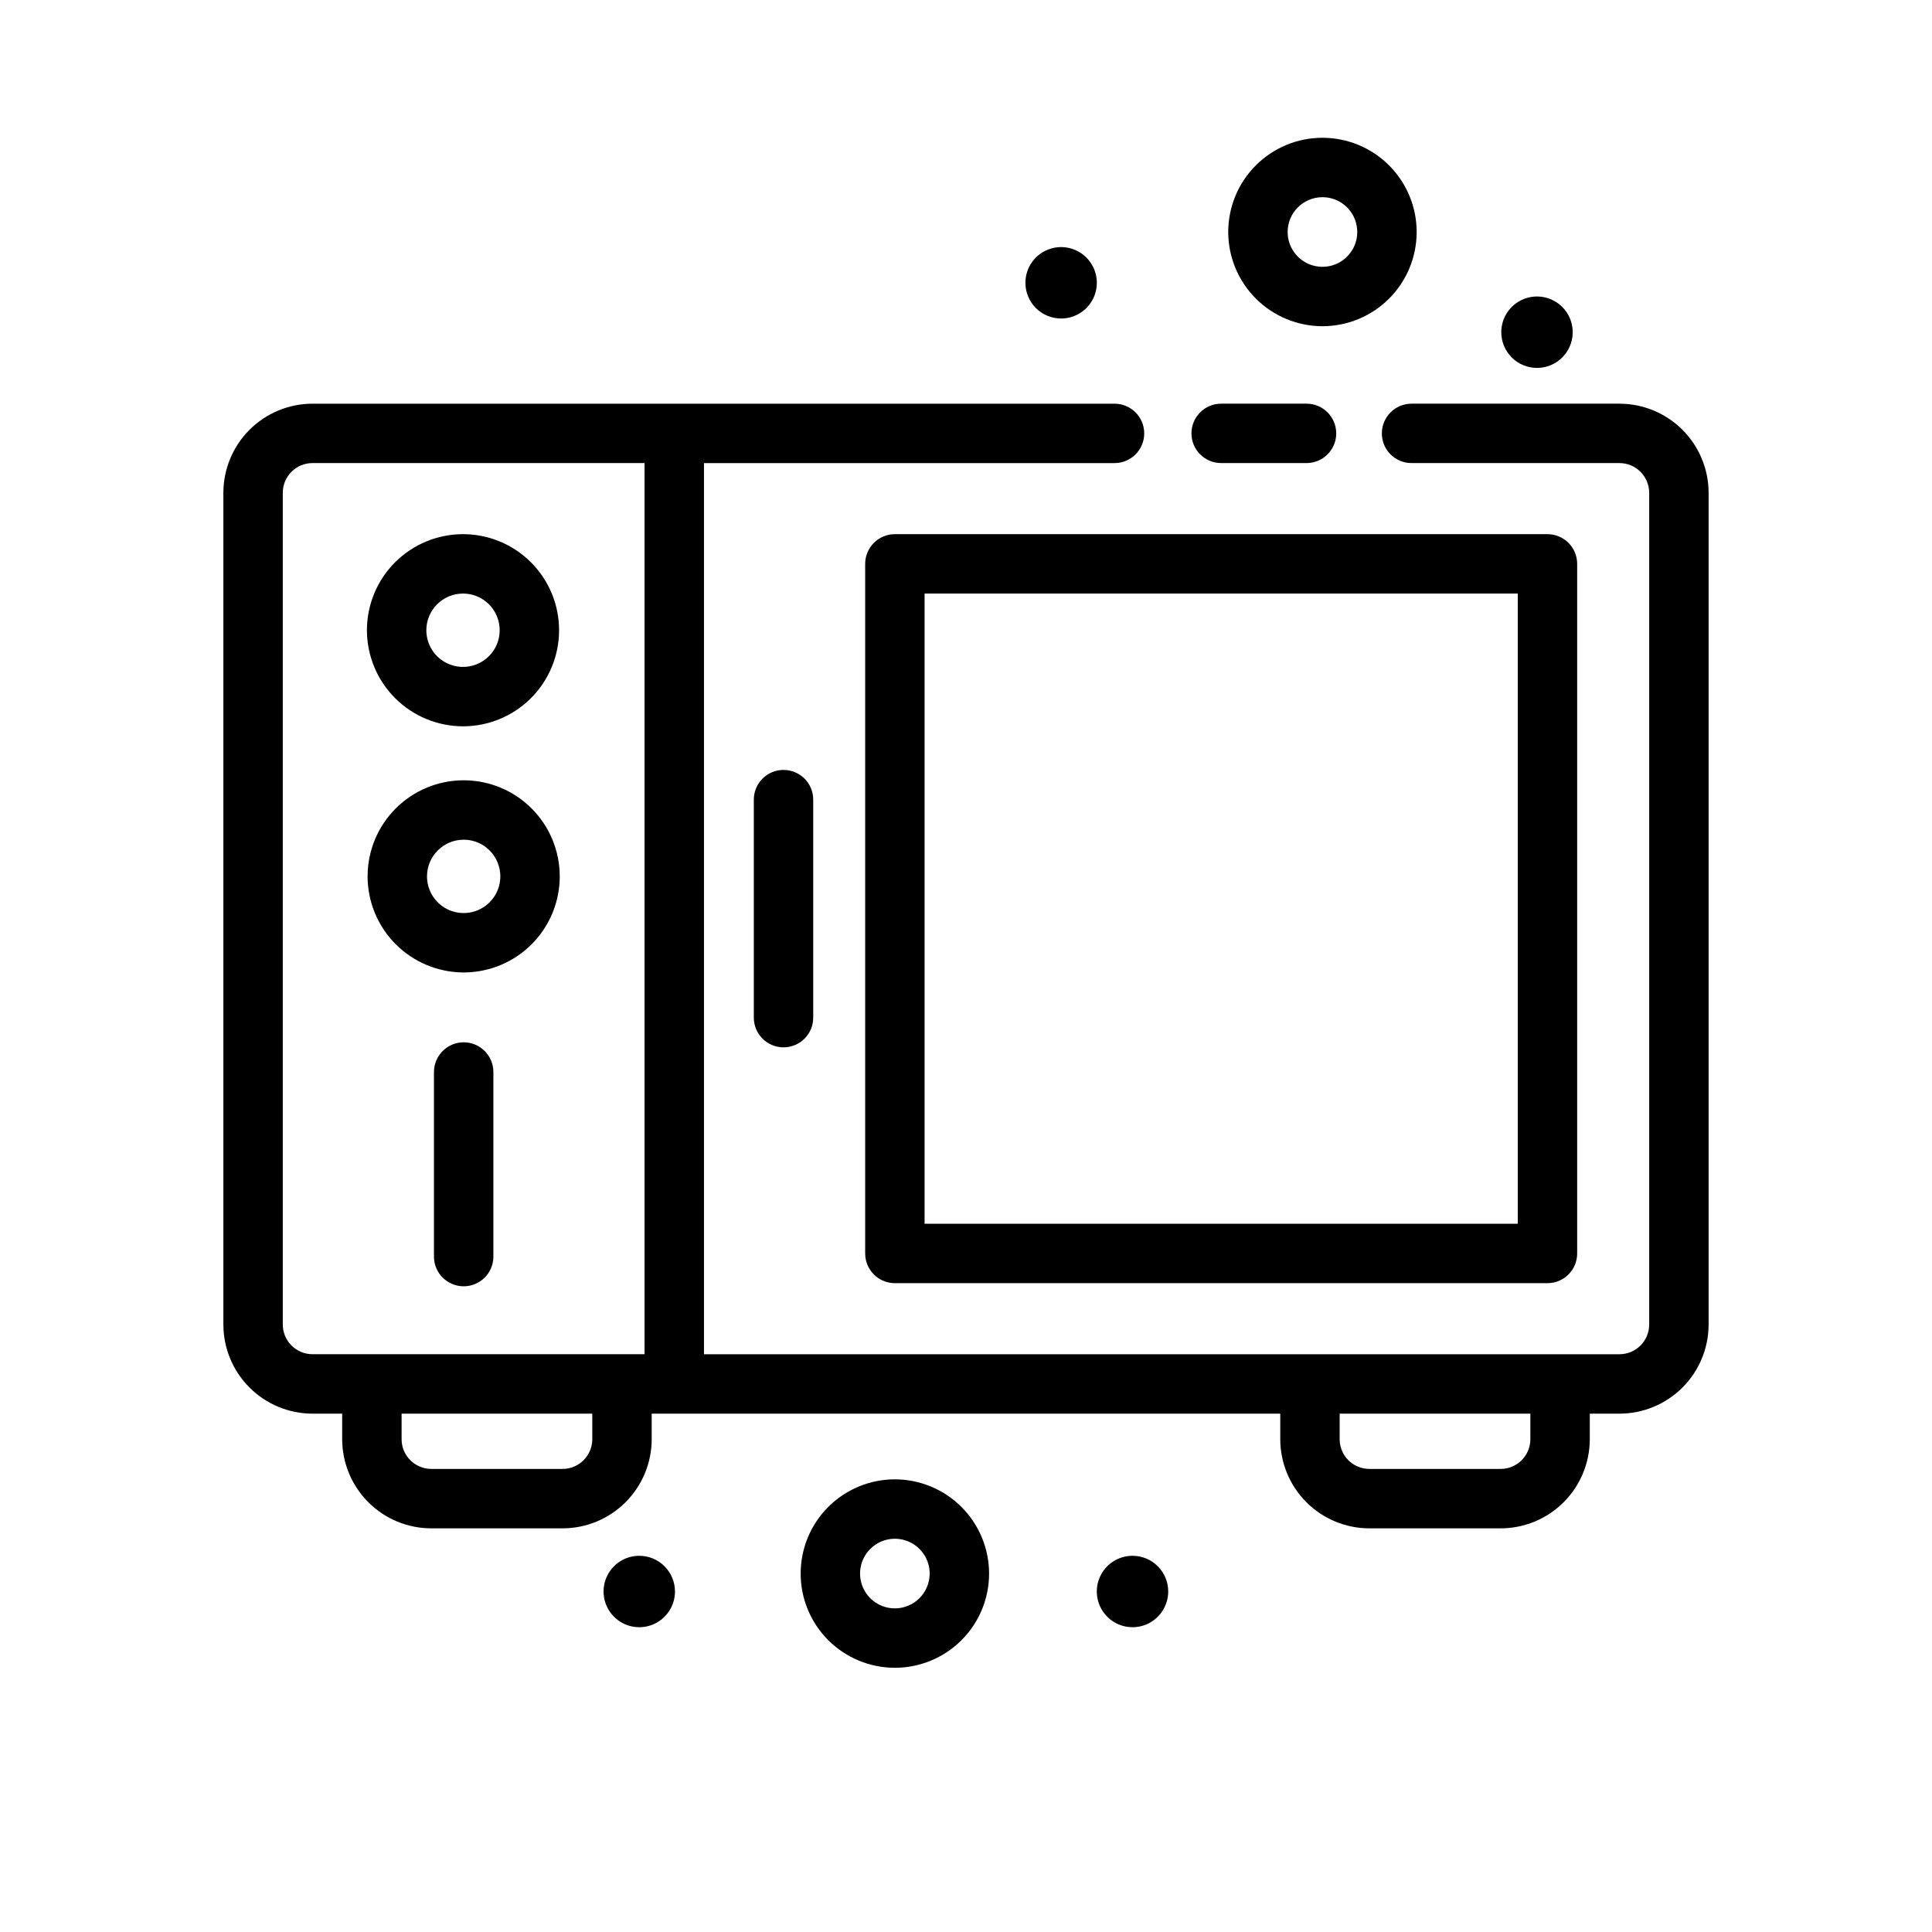
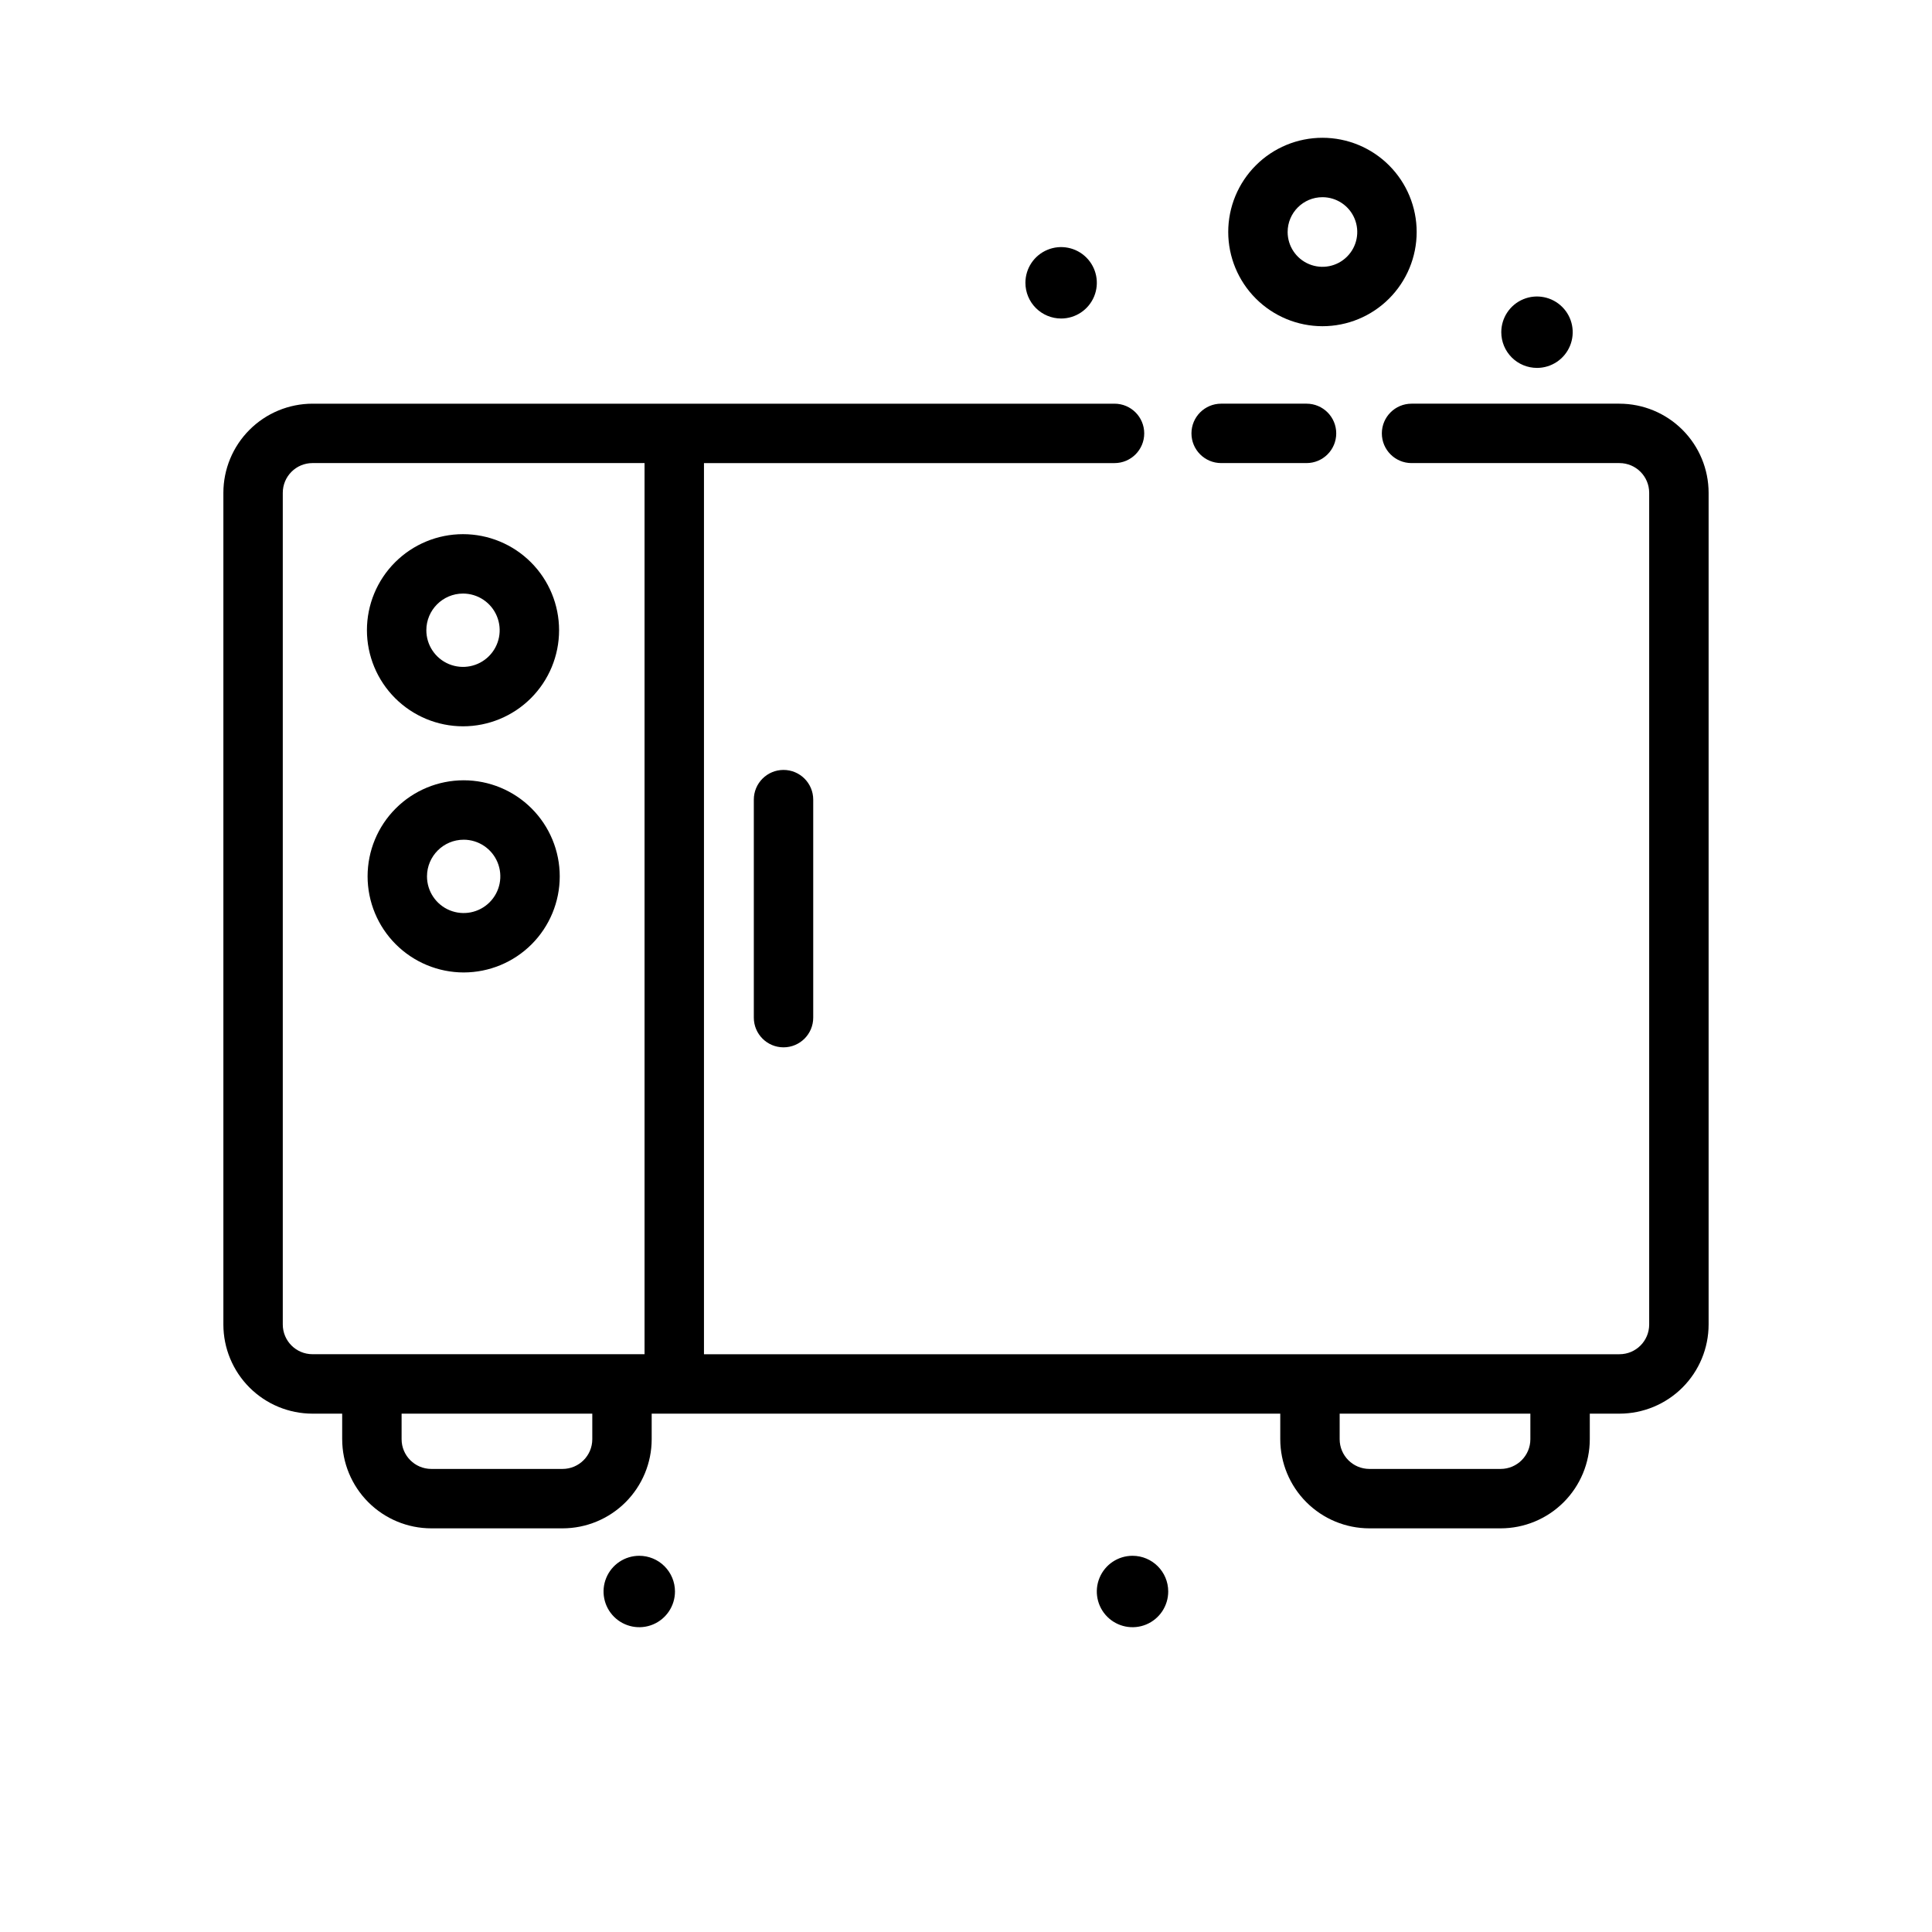
<svg xmlns="http://www.w3.org/2000/svg" fill="#000000" width="800px" height="800px" version="1.1" viewBox="144 144 512 512">
  <g>
    <path d="m467.62 266.72h22.625c4.348 0 7.871-3.523 7.871-7.871s-3.523-7.871-7.871-7.871h-22.625c-4.348 0-7.871 3.523-7.871 7.871s3.523 7.871 7.871 7.871z" />
    <path d="m573.18 250.98h-55.105c-4.348 0-7.871 3.523-7.871 7.871s3.523 7.871 7.871 7.871h55.105c4.348 0.004 7.867 3.527 7.871 7.875v220.42-0.004c-0.004 4.348-3.523 7.871-7.871 7.871h-242.62v-236.16h108.8c4.348 0 7.871-3.523 7.871-7.871s-3.523-7.871-7.871-7.871h-212.55c-6.262 0.008-12.262 2.496-16.691 6.926-4.426 4.426-6.918 10.43-6.922 16.691v220.42-0.004c0.004 6.262 2.496 12.266 6.922 16.691 4.43 4.43 10.43 6.918 16.691 6.926h7.871v6.781h0.004c0.004 6.262 2.496 12.262 6.922 16.691 4.43 4.426 10.43 6.918 16.691 6.922h34.793c6.258-0.004 12.262-2.496 16.691-6.922 4.426-4.43 6.918-10.43 6.922-16.691v-6.781h166.58v6.781c0.008 6.262 2.496 12.262 6.926 16.691 4.426 4.426 10.43 6.918 16.691 6.922h34.793c6.262-0.004 12.266-2.496 16.691-6.922 4.426-4.43 6.918-10.43 6.926-16.691v-6.781h7.871c6.262-0.008 12.262-2.496 16.691-6.926 4.426-4.426 6.918-10.43 6.926-16.691v-220.42 0.004c-0.008-6.262-2.5-12.266-6.926-16.691-4.43-4.43-10.43-6.918-16.691-6.926zm-354.24 244.03v-220.42 0.004c0.004-4.348 3.527-7.871 7.871-7.875h88v236.16h-88c-4.344-0.004-7.867-3.523-7.871-7.871zm82.023 30.395v0.004c-0.004 4.344-3.527 7.867-7.871 7.871h-34.793c-4.344-0.004-7.867-3.527-7.871-7.871v-6.781h50.535zm248.6 0v0.004c-0.004 4.344-3.523 7.867-7.871 7.871h-34.793c-4.348-0.004-7.871-3.527-7.875-7.871v-6.781h50.539z" />
-     <path d="m373.28 293.43v182.75c0 2.086 0.828 4.09 2.305 5.566 1.477 1.477 3.481 2.305 5.566 2.305h172.94c2.09 0 4.094-0.828 5.57-2.305 1.477-1.477 2.305-3.481 2.305-5.566v-182.75c0-2.086-0.828-4.09-2.305-5.566s-3.481-2.305-5.57-2.305h-172.94c-2.086 0-4.09 0.828-5.566 2.305-1.477 1.477-2.305 3.481-2.305 5.566zm15.742 7.871h157.2v167h-157.2z" />
    <path d="m266.88 401.71c6.75-0.004 13.227-2.688 18-7.461 4.773-4.777 7.457-11.254 7.457-18.004 0-6.754-2.684-13.23-7.461-18.004-4.773-4.773-11.25-7.457-18.004-7.457-6.75 0.004-13.227 2.684-18 7.461-4.777 4.773-7.457 11.25-7.457 18 0.008 6.754 2.691 13.227 7.465 17.996 4.777 4.773 11.246 7.461 18 7.469zm0-35.18c3.93 0 7.469 2.371 8.973 6 1.504 3.633 0.672 7.812-2.109 10.59-2.777 2.777-6.957 3.609-10.59 2.106-3.629-1.504-5.996-5.047-5.996-8.98 0.008-5.363 4.356-9.711 9.723-9.715z" />
    <path d="m266.7 336.48c6.754 0 13.23-2.684 18.004-7.457 4.777-4.777 7.457-11.25 7.457-18.004s-2.68-13.23-7.457-18.004c-4.773-4.773-11.25-7.457-18.004-7.457-6.75 0-13.227 2.684-18.004 7.457-4.773 4.773-7.457 11.25-7.457 18.004 0.008 6.75 2.695 13.223 7.469 17.996 4.773 4.769 11.242 7.457 17.992 7.465zm0-35.18c3.934 0 7.477 2.367 8.98 6 1.504 3.633 0.672 7.812-2.109 10.59-2.777 2.777-6.957 3.609-10.59 2.106-3.629-1.504-5.996-5.047-5.996-8.977 0.004-5.363 4.352-9.711 9.715-9.719z" />
-     <path d="m266.88 420.22c-2.09 0-4.094 0.832-5.566 2.309-1.477 1.477-2.309 3.477-2.309 5.566v48.914c0 4.348 3.527 7.871 7.875 7.871s7.871-3.523 7.871-7.871v-48.914c0-2.09-0.828-4.09-2.305-5.566-1.477-1.477-3.481-2.309-5.566-2.309z" />
    <path d="m343.77 355.91v57.773c0 4.348 3.523 7.871 7.871 7.871s7.871-3.523 7.871-7.871v-57.773c0-4.348-3.523-7.871-7.871-7.871s-7.871 3.523-7.871 7.871z" />
    <path d="m551.32 241.5c3.828 0 7.277-2.305 8.742-5.84 1.465-3.539 0.656-7.609-2.051-10.312-2.707-2.707-6.777-3.519-10.312-2.055-3.539 1.465-5.844 4.918-5.844 8.746 0 2.508 0.996 4.914 2.773 6.691 1.773 1.773 4.18 2.769 6.691 2.769z" />
    <path d="m444.13 556.3c-3.828 0-7.277 2.305-8.742 5.84-1.465 3.539-0.656 7.609 2.051 10.316 2.707 2.703 6.777 3.516 10.312 2.051 3.535-1.465 5.84-4.918 5.84-8.746 0-5.223-4.234-9.461-9.461-9.461z" />
    <path d="m313.41 556.3c-3.828 0-7.277 2.305-8.742 5.844-1.465 3.535-0.656 7.606 2.051 10.312 2.707 2.703 6.777 3.516 10.312 2.051 3.535-1.465 5.844-4.918 5.844-8.746 0-2.508-1-4.914-2.773-6.688-1.773-1.777-4.18-2.773-6.691-2.773z" />
    <path d="m425.21 228.41c3.828 0 7.277-2.309 8.742-5.844 1.465-3.535 0.652-7.606-2.051-10.312-2.707-2.707-6.777-3.516-10.312-2.051-3.539 1.465-5.844 4.914-5.844 8.742 0 2.512 0.996 4.918 2.773 6.691 1.773 1.773 4.18 2.773 6.691 2.773z" />
    <path d="m494.46 230.45c6.625 0 12.977-2.629 17.656-7.312 4.684-4.684 7.316-11.035 7.316-17.656 0-6.621-2.633-12.973-7.316-17.656-4.68-4.68-11.031-7.312-17.652-7.312-6.625 0-12.977 2.629-17.656 7.312-4.684 4.684-7.316 11.035-7.316 17.656 0.008 6.621 2.641 12.969 7.324 17.648 4.68 4.68 11.027 7.312 17.645 7.32zm0-34.195v0.004c3.734 0 7.098 2.246 8.523 5.691 1.43 3.449 0.641 7.418-2 10.055-2.637 2.641-6.606 3.43-10.051 2-3.449-1.43-5.695-4.793-5.695-8.523 0.004-5.094 4.133-9.219 9.223-9.223z" />
-     <path d="m381.15 536.04c-6.621 0-12.973 2.633-17.656 7.316-4.684 4.68-7.312 11.031-7.312 17.656 0 6.621 2.629 12.973 7.312 17.652 4.684 4.684 11.035 7.316 17.656 7.316 6.621 0 12.973-2.633 17.656-7.316 4.684-4.68 7.312-11.031 7.312-17.652-0.008-6.621-2.641-12.969-7.32-17.648-4.68-4.684-11.027-7.316-17.648-7.324zm0 34.195c-3.731 0-7.094-2.246-8.523-5.695-1.426-3.445-0.637-7.414 2-10.051 2.641-2.641 6.606-3.43 10.055-2 3.445 1.426 5.695 4.789 5.695 8.523-0.008 5.09-4.133 9.219-9.227 9.223z" />
  </g>
</svg>